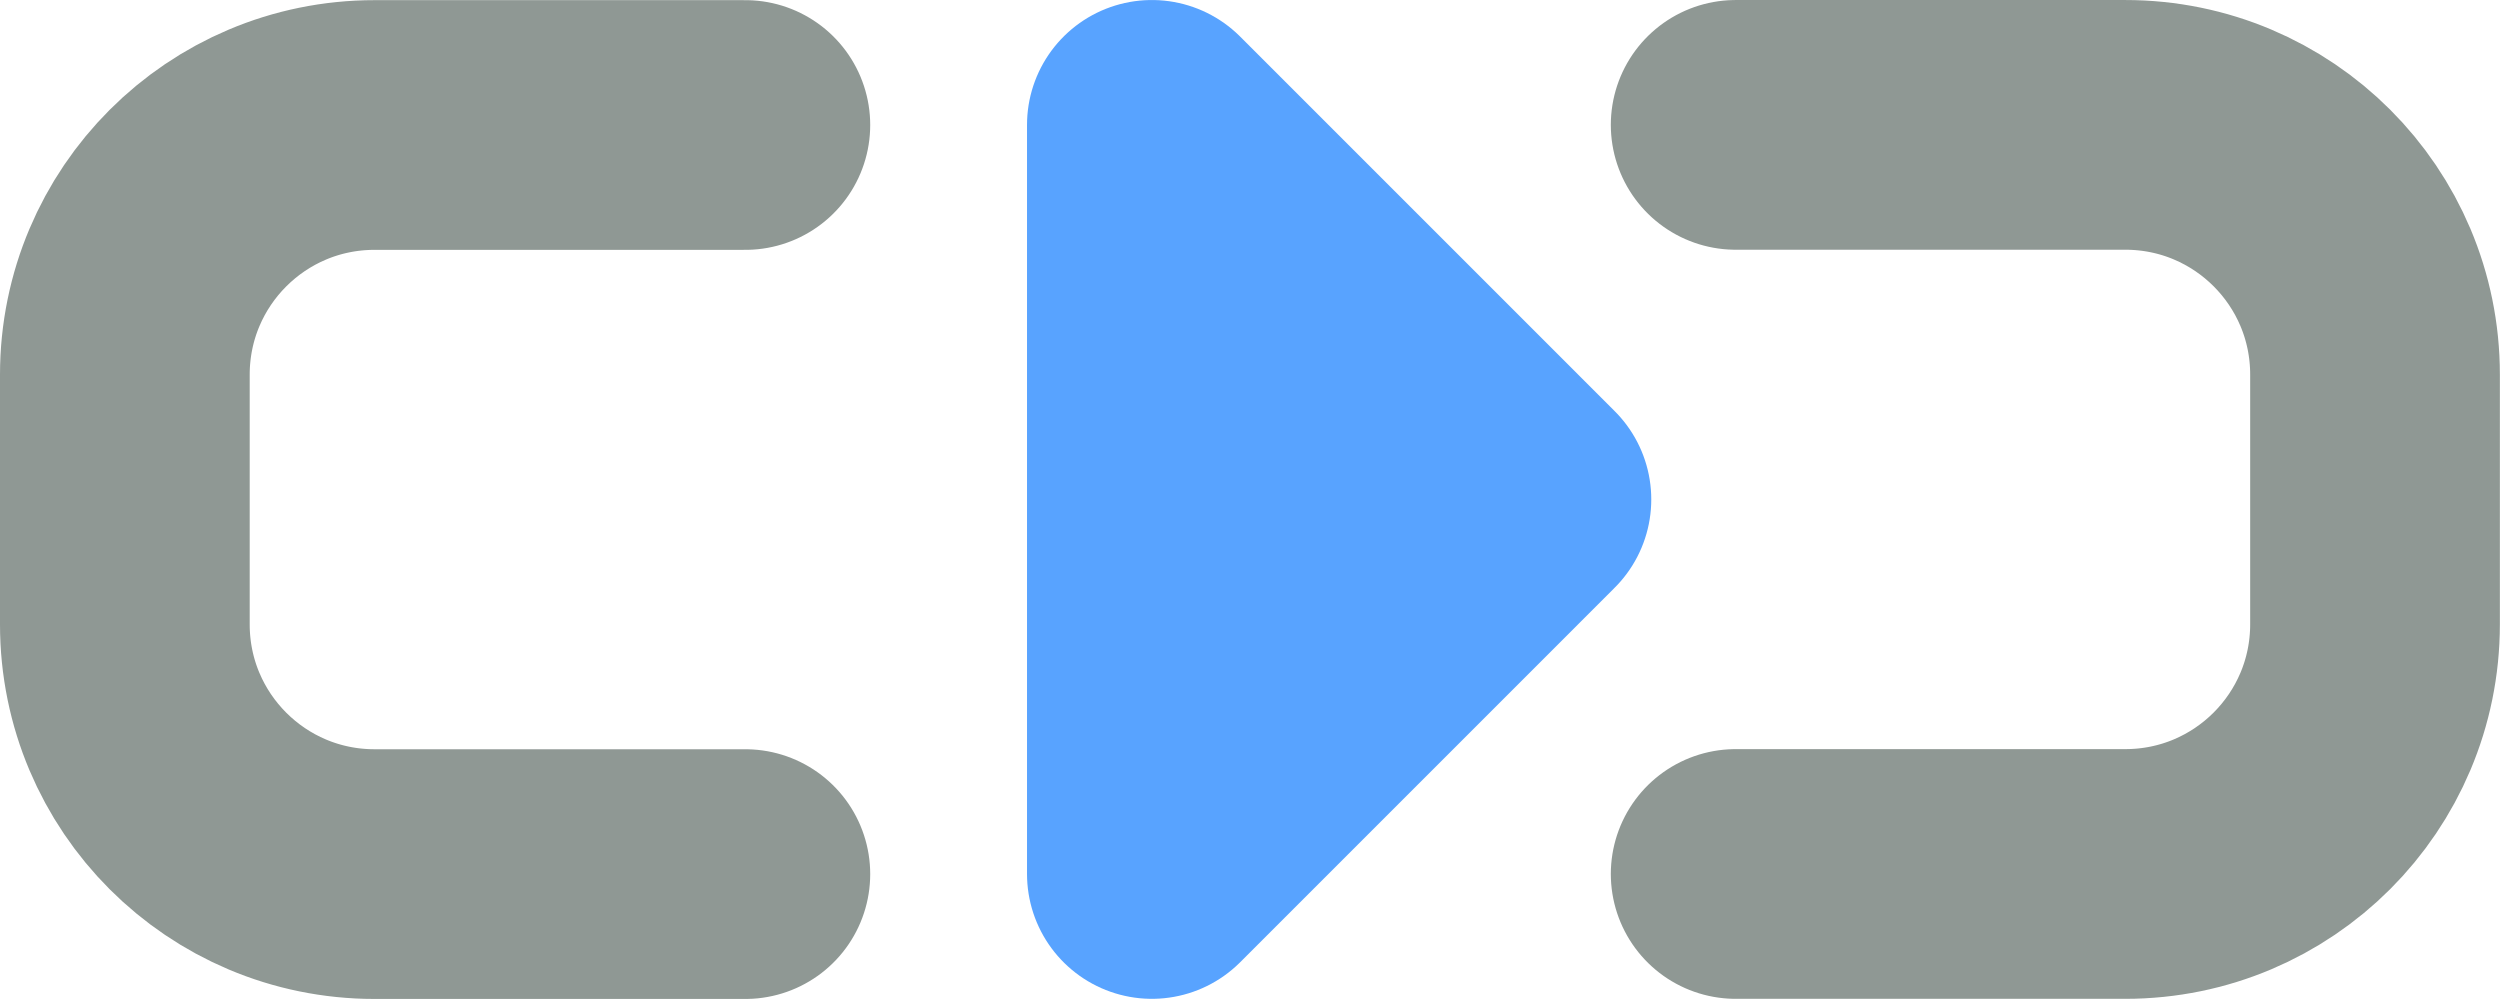
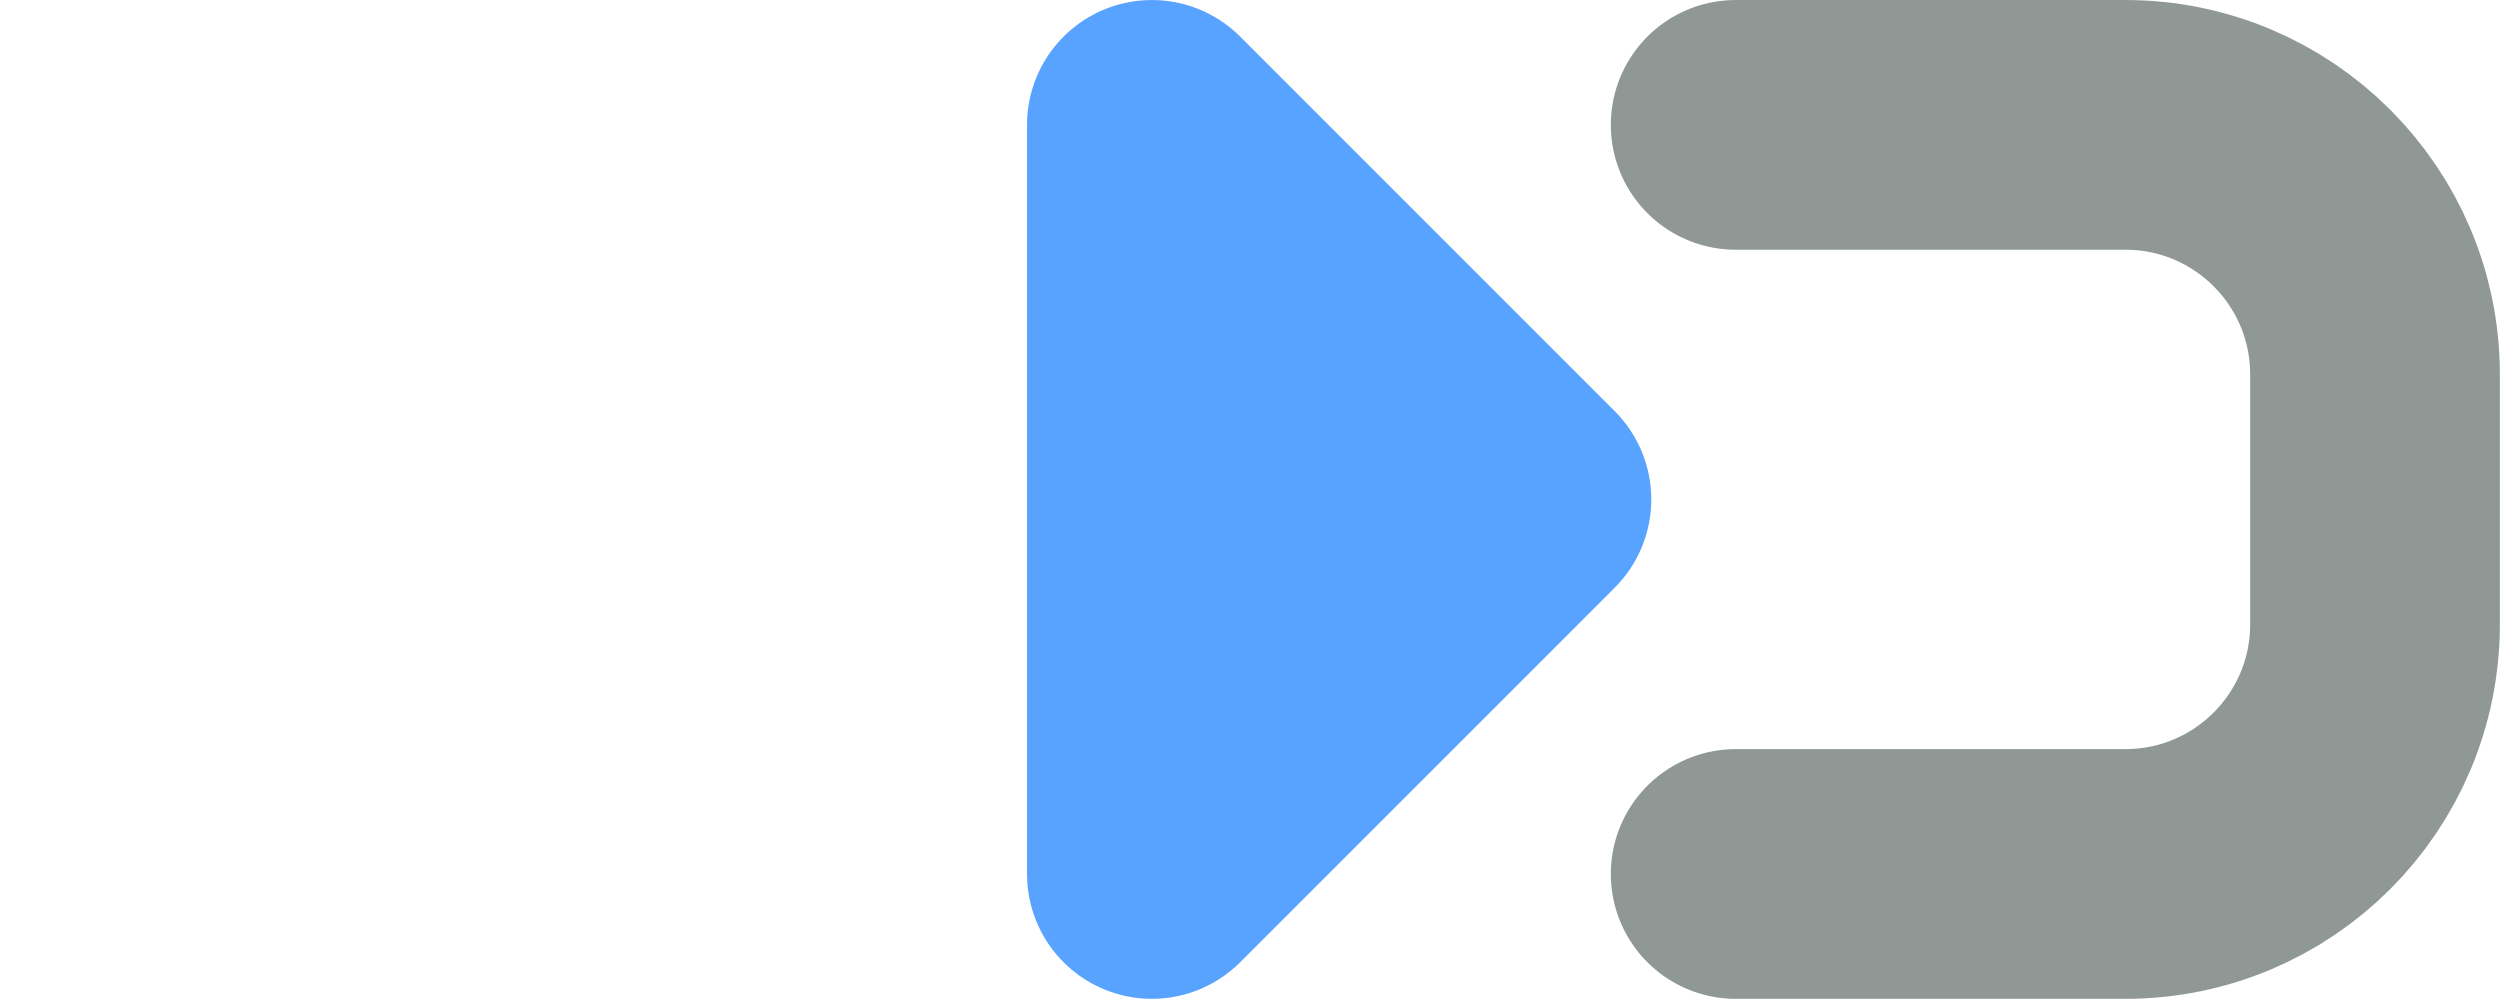
<svg xmlns="http://www.w3.org/2000/svg" width="667.455" height="266.707" viewBox="0 0 20.024 8.001" fill="none" version="1.1" id="svg12">
  <defs id="defs16" />
  <g id="Edit / Add_Row" transform="translate(-1.697,-1.272)">
-     <path id="Vector-6" d="m 7.667,8.273 h -2.97 c -1.105,0 -2,-0.895 -2,-2 v -2 c 0,-1.105 0.895,-2 2,-2 h 2.97" stroke="#000000" stroke-width="2" stroke-linecap="round" stroke-linejoin="round" style="stroke:#8f9894;stroke-opacity:1" />
    <path id="Vector-7" d="m 13.923,5.272 h -3 m 0,3 V 2.272 m 3,3 -3,-3 m 3,3 -3,3" stroke="#000000" stroke-width="2" stroke-linecap="round" stroke-linejoin="round" style="stroke:#58a3ff;stroke-opacity:1" />
    <path id="Vector-7-4" d="m 15.599,8.272 h 3.121 c 1.105,0 2,-0.895 2,-2 V 4.272 c 0,-1.105 -0.895,-2 -2,-2 h -3.121" stroke="#000000" stroke-width="2" stroke-linecap="round" stroke-linejoin="round" style="stroke:#8f9894;stroke-opacity:1" />
  </g>
</svg>